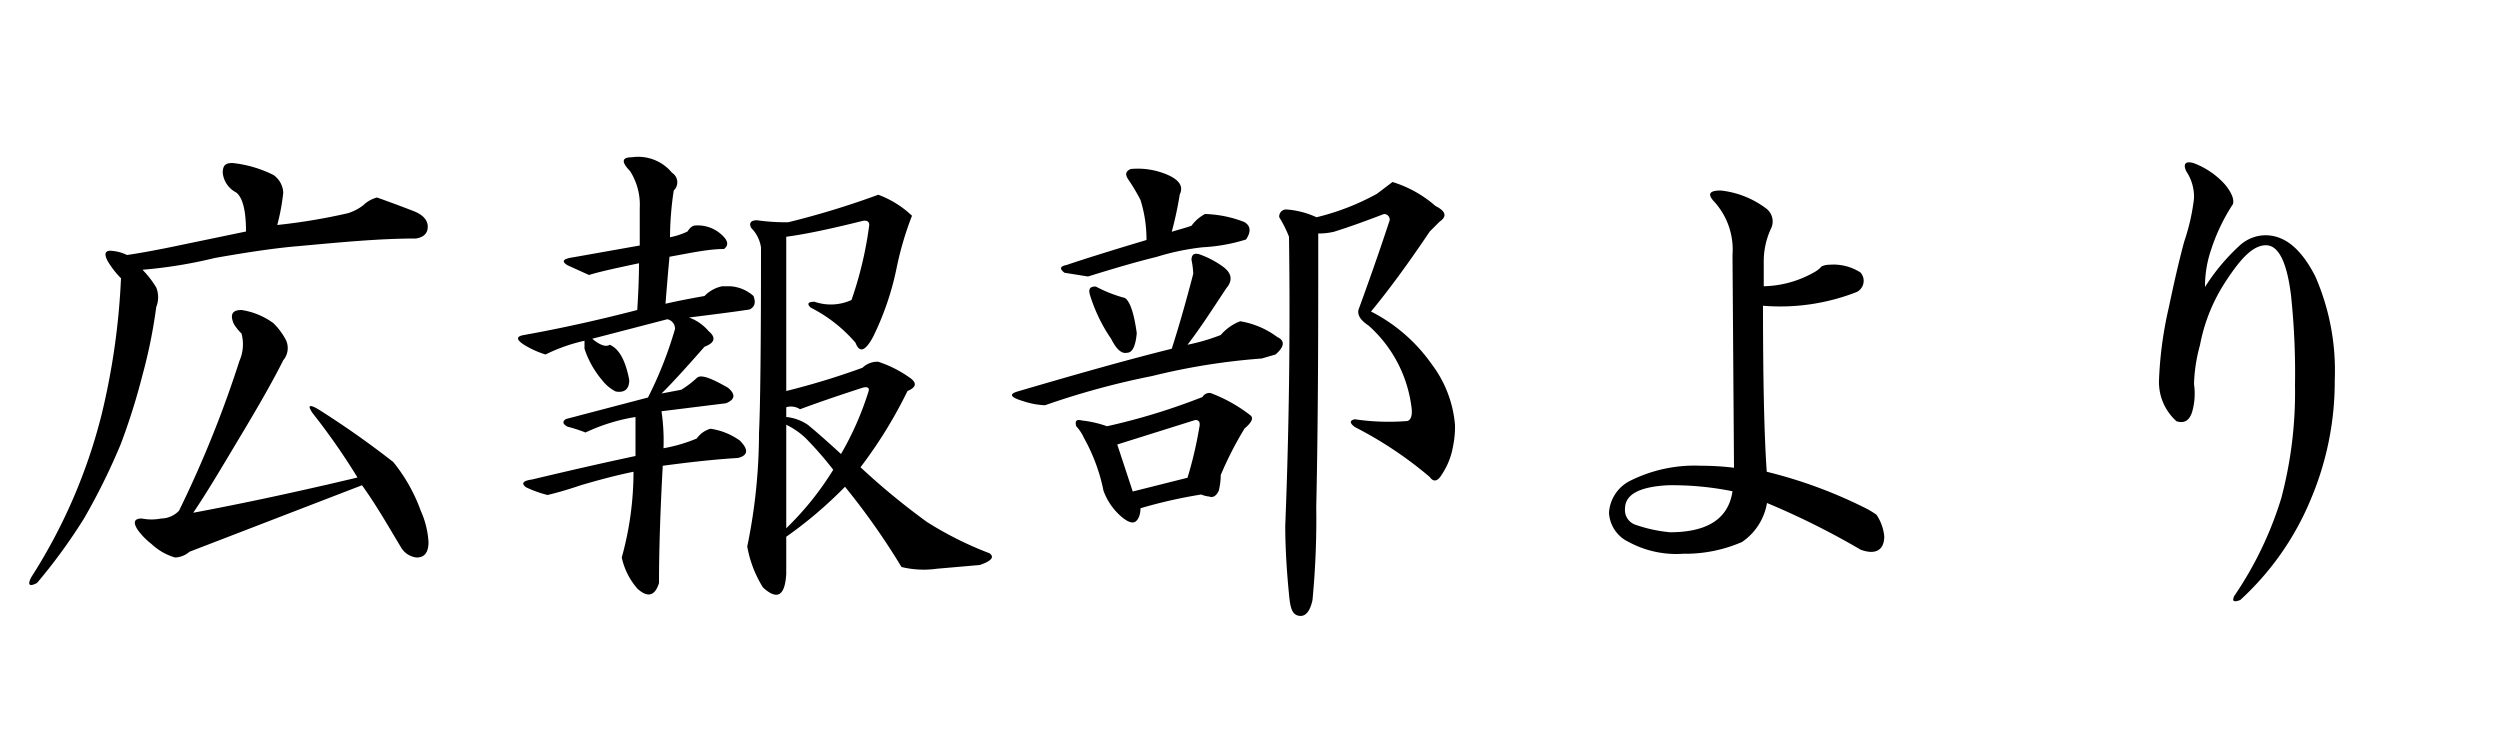
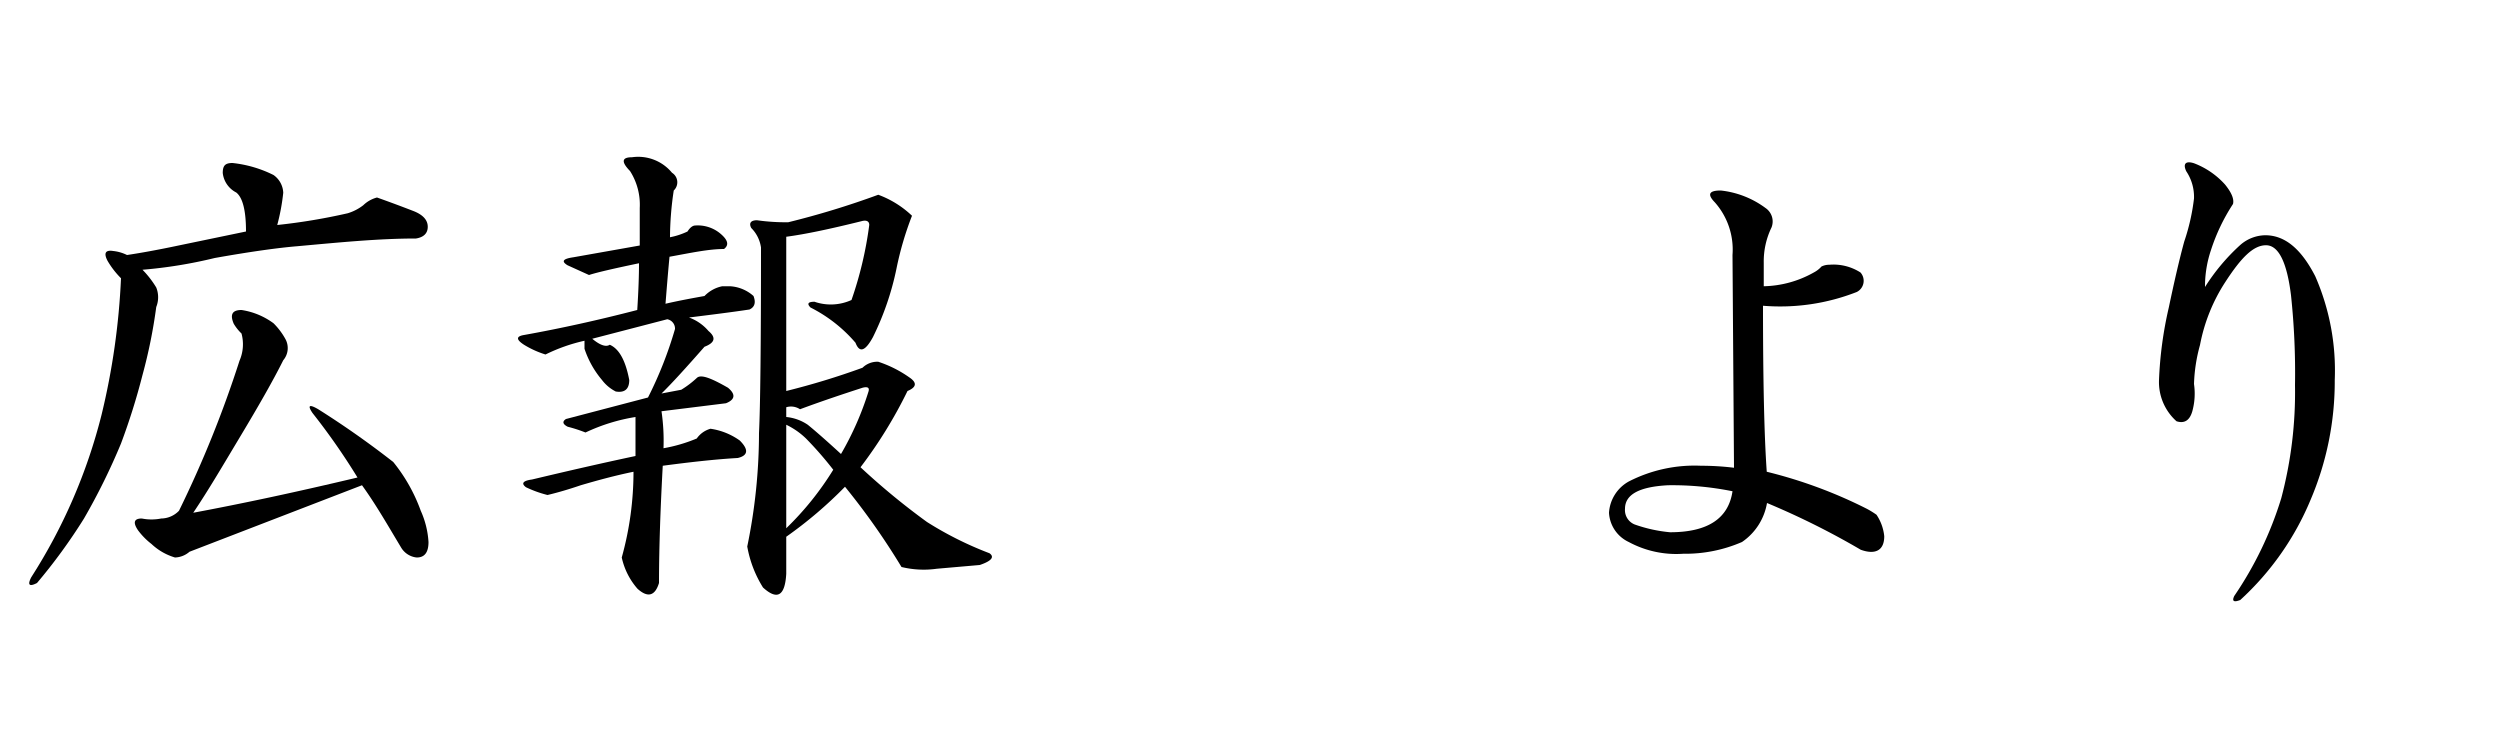
<svg xmlns="http://www.w3.org/2000/svg" id="レイヤー_2" data-name="レイヤー 2" viewBox="0 0 100 30">
  <path d="M9.3,6.52A4.8,4.8,0,0,1,10.94,7a.91.91,0,0,1,.39.71A8.46,8.46,0,0,1,11.09,9a23.89,23.89,0,0,0,2.82-.47,1.93,1.93,0,0,0,.62-.32,1.25,1.25,0,0,1,.55-.31c.31.11.81.29,1.48.55.37.15.55.36.55.62s-.16.42-.47.47c-1.51,0-3.1.16-4.76.31-.73.06-1.83.21-3.29.47a18.62,18.62,0,0,1-2.89.47,3.85,3.85,0,0,1,.55.71,1.05,1.05,0,0,1,0,.78A20.61,20.61,0,0,1,5.7,15a26.19,26.19,0,0,1-.86,2.74,25.53,25.53,0,0,1-1.48,3,22.16,22.16,0,0,1-1.88,2.58c-.31.16-.39.08-.23-.23a21.93,21.93,0,0,0,2.81-6.49,28.39,28.39,0,0,0,.78-5.47,3.43,3.43,0,0,1-.54-.7c-.16-.31-.08-.44.23-.39a1.64,1.64,0,0,1,.55.16c.41-.06,1.12-.18,2.11-.39l2.65-.55q0-1.25-.39-1.56a1,1,0,0,1-.54-.78C8.91,6.63,9,6.52,9.3,6.52Zm1.64,6.41a2.74,2.74,0,0,1,.47.62.75.75,0,0,1-.08.86c-.42.84-1,1.85-1.72,3.05s-1.25,2.11-1.88,3.05q3-.56,6.57-1.41a26.53,26.53,0,0,0-1.8-2.58c-.21-.31-.13-.36.23-.15a36.31,36.31,0,0,1,3,2.11,6.7,6.7,0,0,1,1.1,1.95,3.56,3.56,0,0,1,.31,1.25c0,.42-.16.62-.47.62a.82.82,0,0,1-.62-.39c-.53-.88-1-1.71-1.57-2.5L7.58,22.07A.93.93,0,0,1,7,22.3a2.34,2.34,0,0,1-.94-.54,2.81,2.81,0,0,1-.54-.55c-.21-.31-.16-.47.15-.47a2,2,0,0,0,.78,0,1,1,0,0,0,.71-.31,44.53,44.53,0,0,0,2.42-6,1.64,1.64,0,0,0,.08-1.09,1.83,1.83,0,0,1-.31-.39c-.16-.37-.06-.55.31-.55A2.88,2.88,0,0,1,10.94,12.93Z" />
  <path d="M26.88,6.91a.45.45,0,0,1,.07.71,12.79,12.79,0,0,0-.15,1.87,2.88,2.88,0,0,0,.7-.23c.1-.16.21-.24.31-.24a1.41,1.41,0,0,1,1,.32c.31.26.36.46.15.62-.62,0-1.35.16-2.18.31-.06.63-.11,1.25-.16,1.88.47-.11,1-.21,1.56-.31a1.36,1.36,0,0,1,.71-.39h.31a1.54,1.54,0,0,1,.94.39c.1.26.05.44-.16.54-.73.11-1.54.21-2.42.32a1.85,1.85,0,0,1,.78.54c.31.26.26.47-.16.63-.73.83-1.3,1.46-1.72,1.87l.79-.15a3.83,3.83,0,0,0,.62-.47c.16-.16.57,0,1.25.39.31.26.29.47-.08.62l-2.58.32a8.13,8.13,0,0,1,.08,1.48,6.23,6.23,0,0,0,1.33-.39,1,1,0,0,1,.55-.39,2.66,2.66,0,0,1,1.17.47c.36.36.34.6-.08.7-.88.05-1.87.16-3,.31-.1,1.83-.15,3.39-.15,4.69-.16.52-.45.6-.86.23a2.8,2.8,0,0,1-.63-1.25,12.77,12.77,0,0,0,.47-3.43c-.73.15-1.43.34-2.11.54-.47.16-.91.29-1.33.39a4.57,4.57,0,0,1-.86-.31c-.2-.15-.13-.26.24-.31,1.3-.31,2.68-.63,4.14-.94V16.68a7.41,7.41,0,0,0-2,.62,5.76,5.76,0,0,0-.71-.23c-.2-.1-.23-.21-.07-.31l3.28-.86A15.69,15.69,0,0,0,27,13.16a.38.38,0,0,0-.31-.39l-3,.78c.31.26.55.34.7.24.37.16.63.62.78,1.41,0,.36-.18.52-.54.46a1.59,1.59,0,0,1-.55-.46,3.76,3.76,0,0,1-.7-1.25v-.32a6.9,6.9,0,0,0-1.56.55,3.76,3.76,0,0,1-.86-.39q-.48-.31,0-.39,2.18-.39,4.53-1c.05-.78.07-1.4.07-1.87-1,.21-1.66.36-2,.47l-.86-.39c-.26-.16-.18-.26.24-.32l2.65-.47V8.32a2.5,2.5,0,0,0-.39-1.48c-.36-.37-.33-.55.08-.55A1.75,1.75,0,0,1,26.88,6.91Zm9.6,1.72a12.83,12.83,0,0,0-.62,2.11,11.35,11.35,0,0,1-.94,2.74c-.31.57-.54.65-.7.23a5.82,5.82,0,0,0-1.8-1.41c-.15-.15-.1-.23.16-.23A2,2,0,0,0,34.06,12a15,15,0,0,0,.71-3c0-.15-.11-.21-.32-.15-1.25.31-2.24.52-3,.62v6.17a30,30,0,0,0,3.05-.93.85.85,0,0,1,.63-.24,4.71,4.71,0,0,1,1.25.63c.31.21.28.39-.08.54a18.2,18.2,0,0,1-1.88,3.05,28.14,28.14,0,0,0,2.66,2.19,13.89,13.89,0,0,0,2.5,1.25c.21.15.08.31-.39.47l-1.72.15a3.75,3.75,0,0,1-1.41-.07,28.23,28.23,0,0,0-2.26-3.21,16.85,16.85,0,0,1-2.35,2v1.48c-.05.89-.36,1.07-.93.55a4.59,4.59,0,0,1-.63-1.64,22.5,22.5,0,0,0,.47-4.54q.08-1.63.08-7.42a1.38,1.38,0,0,0-.39-.78c-.11-.21,0-.31.23-.31a8.15,8.15,0,0,0,1.25.08,33.8,33.8,0,0,0,3.6-1.1A3.92,3.92,0,0,1,36.48,8.63ZM32,16.37a.65.65,0,0,0-.55-.08v.39a1.85,1.85,0,0,1,.86.31c.26.21.71.6,1.33,1.17a12.19,12.19,0,0,0,1.1-2.5q.07-.23-.24-.15C33.7,15.77,32.86,16.05,32,16.37Zm-.55,4.76a12,12,0,0,0,1.88-2.34,14.15,14.15,0,0,0-1.09-1.25,3,3,0,0,0-.79-.55Z" />
-   <path d="M48.91,10.66c.36.26.41.55.15.86-.52.78-1,1.54-1.56,2.27a8,8,0,0,0,1.33-.39,1.93,1.93,0,0,1,.78-.55,3.42,3.42,0,0,1,1.48.63c.32.15.29.39-.07.7l-.55.16a26.18,26.18,0,0,0-4.38.7,31.57,31.57,0,0,0-4.29,1.17,3.11,3.11,0,0,1-.86-.16q-.78-.23-.24-.39c2.45-.72,4.51-1.3,6.17-1.71.32-1,.6-2,.86-3a3.2,3.2,0,0,0-.07-.55c0-.21.1-.29.31-.23A3.68,3.68,0,0,1,48.91,10.66ZM46.72,7c.47.21.62.47.47.78a14.36,14.36,0,0,1-.32,1.49c.37-.11.63-.18.79-.24a1.6,1.6,0,0,1,.54-.47,4.67,4.67,0,0,1,1.57.32c.26.15.28.39.07.7a7,7,0,0,1-1.72.31,9.77,9.77,0,0,0-1.87.39q-1,.24-2.73.78l-.94-.15c-.21-.16-.18-.26.08-.31.62-.21,1.69-.55,3.2-1A5.28,5.28,0,0,0,45.62,8a7.64,7.64,0,0,0-.46-.78C45,7,45,6.86,45.23,6.76A3,3,0,0,1,46.72,7Zm3.05,10.16A14.1,14.1,0,0,0,48.83,19a2.72,2.72,0,0,1-.08.63c-.1.21-.23.29-.39.23a1,1,0,0,1-.31-.08,19.41,19.41,0,0,0-2.43.55c0,.31-.12.5-.23.55s-.26,0-.47-.16a2.48,2.48,0,0,1-.78-1.09,7.24,7.24,0,0,0-.78-2.11,1.73,1.73,0,0,0-.31-.47c-.06-.21,0-.29.23-.23a4.39,4.39,0,0,1,1,.23,25.52,25.52,0,0,0,3.82-1.17.32.32,0,0,1,.32-.16A6.08,6.08,0,0,1,50,16.6C50.16,16.71,50.08,16.89,49.77,17.15Zm-4.3-3.83q-.07.78-.39.78c-.21.05-.42-.13-.63-.55a6.47,6.47,0,0,1-.86-1.79c-.05-.21,0-.31.24-.31a5.44,5.44,0,0,0,1.17.46C45.21,12.07,45.36,12.54,45.47,13.32Zm-.78,4.45.62,1.88,2.19-.55a15.64,15.64,0,0,0,.47-2c.05-.21,0-.31-.16-.31ZM57.42,8.24c.42.21.47.42.16.63l-.39.39c-.84,1.25-1.62,2.32-2.35,3.2a6.67,6.67,0,0,1,2.43,2.11A4.66,4.66,0,0,1,58.2,17a3.87,3.87,0,0,1-.08.86A2.93,2.93,0,0,1,57.66,19c-.16.26-.32.29-.47.08a15.51,15.51,0,0,0-3-2c-.21-.16-.21-.26,0-.31a9.22,9.22,0,0,0,2.11.07c.15-.05.21-.26.15-.62a5.23,5.23,0,0,0-1.71-3.2c-.32-.21-.45-.42-.4-.63.42-1.15.84-2.34,1.25-3.59,0-.16-.12-.24-.23-.24-.68.26-1.33.5-2,.71a2.7,2.7,0,0,1-.63.07c0,3.65,0,7.3-.08,10.94A34.14,34.14,0,0,1,52.5,24c-.1.47-.29.68-.55.63s-.34-.29-.39-.86c-.1-1-.15-1.95-.15-2.74q.23-5.78.15-11.56a4.73,4.73,0,0,0-.39-.78.28.28,0,0,1,.31-.31,3.47,3.47,0,0,1,1.18.31,9.71,9.71,0,0,0,2.42-.94l.62-.47A4.71,4.71,0,0,1,57.42,8.24Z" />
  <path d="M70.62,8.32a.65.65,0,0,1,.24.78,3.11,3.11,0,0,0-.31,1.41v.94a4.24,4.24,0,0,0,2-.55,1.08,1.08,0,0,0,.31-.24.7.7,0,0,1,.31-.07,2,2,0,0,1,1.25.31.5.5,0,0,1-.15.78,8.39,8.39,0,0,1-3.75.55q0,4.53.15,6.64a18.74,18.74,0,0,1,4,1.48,3.5,3.5,0,0,1,.39.24,1.87,1.87,0,0,1,.31.86c0,.57-.36.75-.94.54a31.17,31.17,0,0,0-3.75-1.87,2.36,2.36,0,0,1-1,1.56,5.69,5.69,0,0,1-2.35.47,4,4,0,0,1-2.18-.47,1.37,1.37,0,0,1-.79-1.17,1.54,1.54,0,0,1,.79-1.25,5.76,5.76,0,0,1,2.89-.63,10.89,10.89,0,0,1,1.32.08L69.3,10.2a2.85,2.85,0,0,0-.71-2.11c-.31-.32-.23-.47.24-.47A3.67,3.67,0,0,1,70.62,8.32ZM65,20.35a.62.62,0,0,0,.39.63,5.81,5.81,0,0,0,1.41.31c1.51,0,2.34-.55,2.5-1.64a12.18,12.18,0,0,0-2.58-.24C65.57,19.47,65,19.78,65,20.35Z" />
  <path d="M89,7.38c.26.32.37.58.32.78A7.65,7.65,0,0,0,88.44,10a4.55,4.55,0,0,0-.24,1.48A8.11,8.11,0,0,1,89.61,9.8a1.55,1.55,0,0,1,1-.39c.79,0,1.44.55,2,1.64a9.39,9.39,0,0,1,.78,4.15A12.08,12.08,0,0,1,92.42,20,11.29,11.29,0,0,1,89.61,24c-.26.1-.34.05-.24-.16a14.43,14.43,0,0,0,1.88-3.91,16.5,16.5,0,0,0,.55-4.53,29.36,29.36,0,0,0-.16-3.59c-.16-1.3-.49-2-1-2s-1,.5-1.64,1.49a7,7,0,0,0-1,2.5,6.52,6.52,0,0,0-.24,1.56,2.66,2.66,0,0,1-.07,1.1q-.16.54-.63.39a2.1,2.1,0,0,1-.7-1.64,15.37,15.37,0,0,1,.39-2.9c.21-1,.42-1.92.62-2.65a8.36,8.36,0,0,0,.39-1.72,1.84,1.84,0,0,0-.31-1.09c-.15-.32,0-.42.31-.32A3.2,3.2,0,0,1,89,7.38Z" />
</svg>